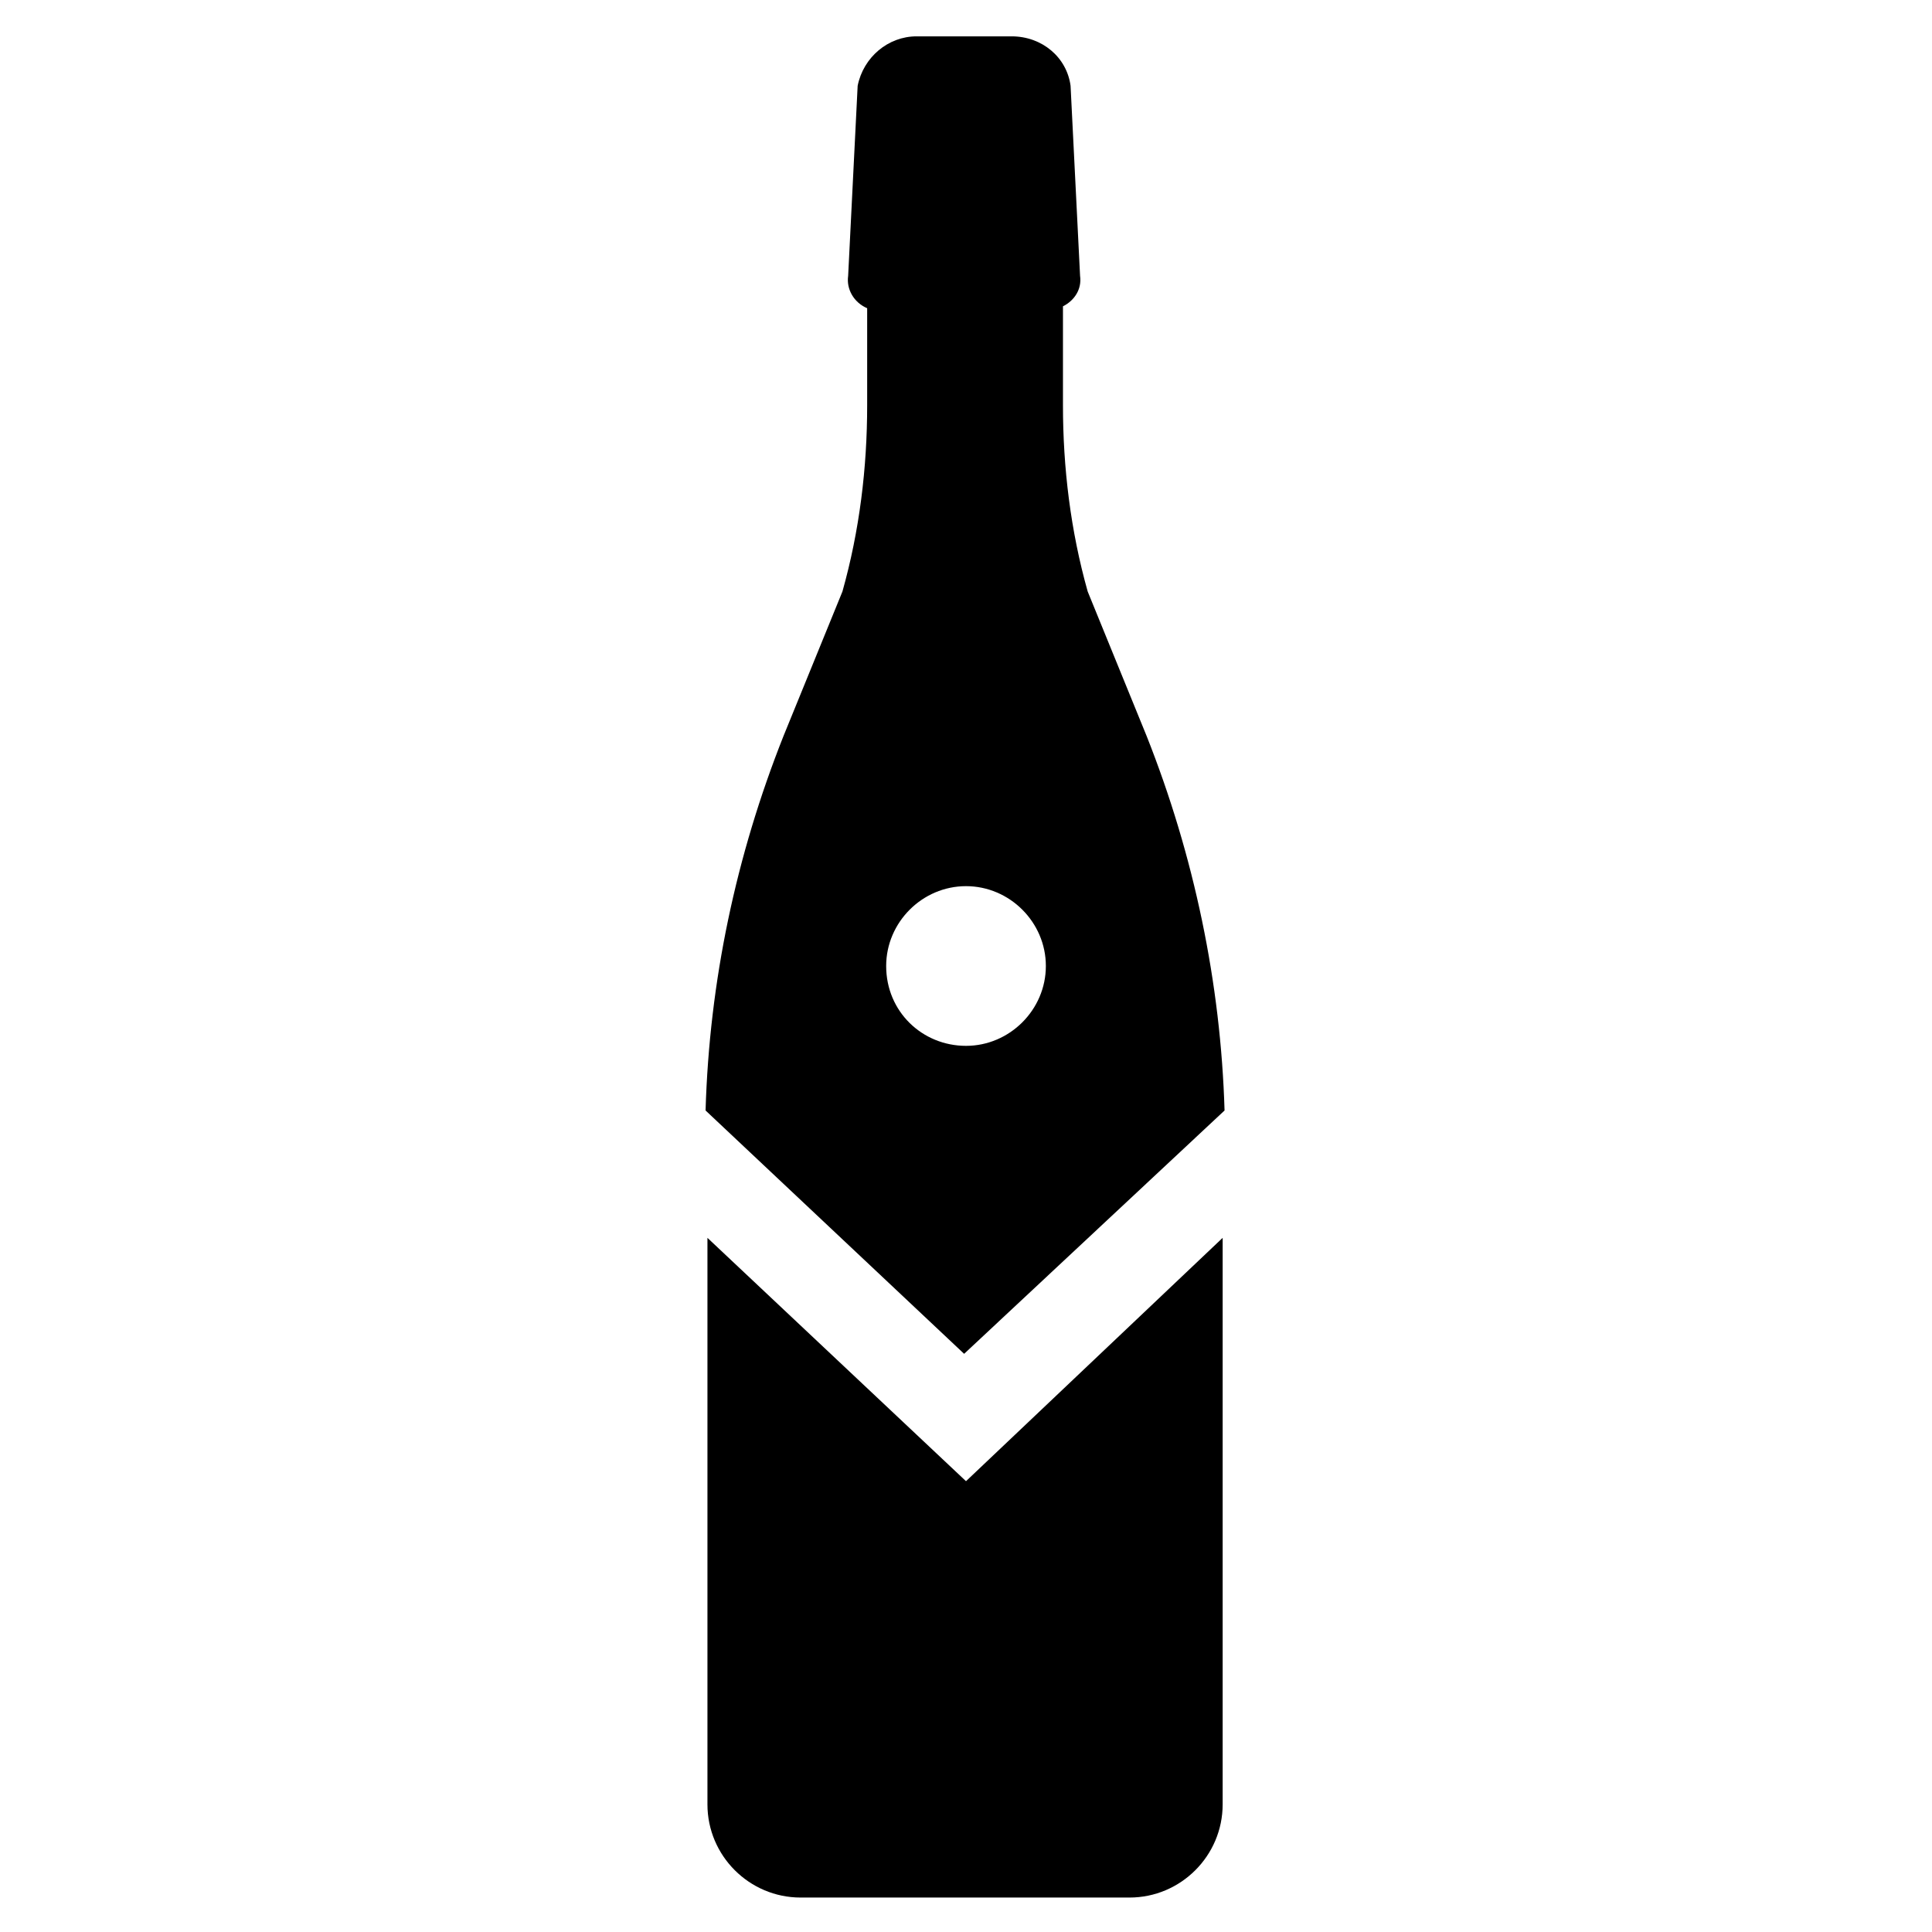
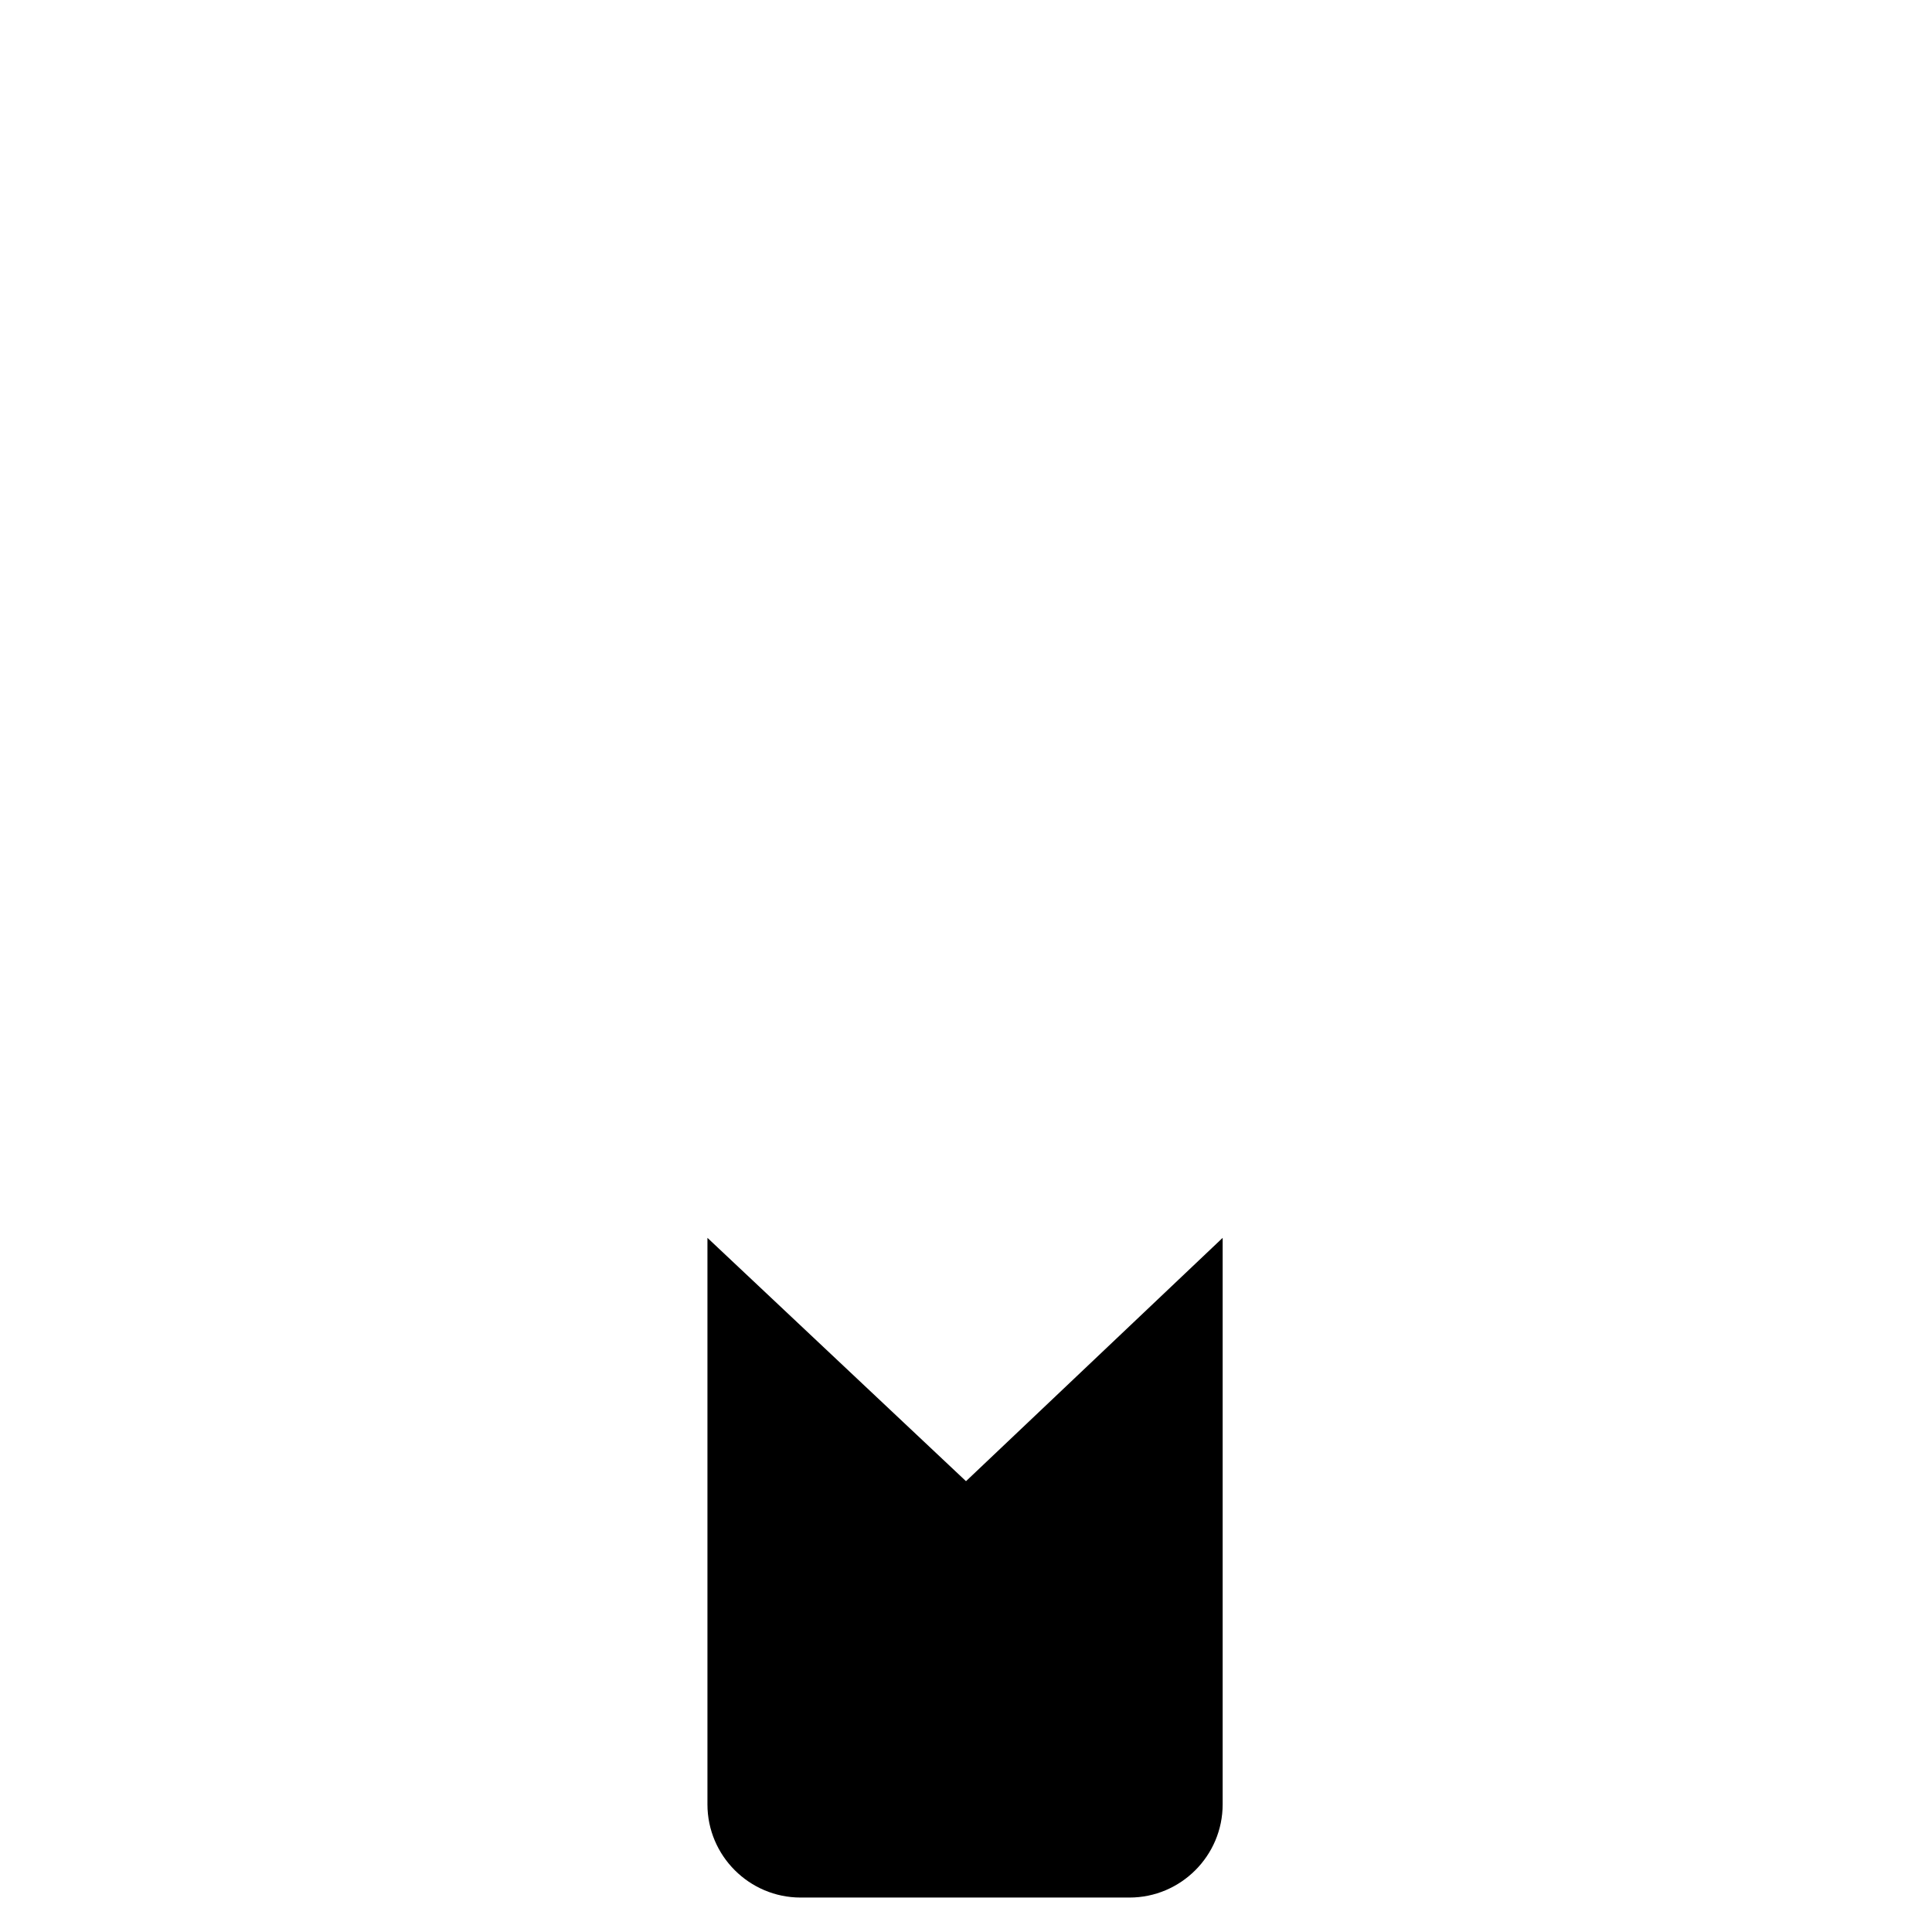
<svg xmlns="http://www.w3.org/2000/svg" fill="#000000" width="800px" height="800px" version="1.1" viewBox="144 144 512 512">
  <g>
-     <path d="m468.52 438.29c-1.008-33.754-8.062-67.512-20.656-99.25l-15.617-38.289c-4.535-16.121-6.551-32.746-6.551-49.375v-26.199c3.023-1.512 5.039-4.535 4.535-8.062l-2.519-50.383c-1.008-7.559-7.559-13.098-15.617-13.098h-25.191c-7.559 0-14.105 5.543-15.617 13.098l-2.519 50.383c-0.504 3.527 1.512 7.055 5.039 8.566v25.695c0 16.625-2.016 33.25-6.551 49.375l-15.617 38.289c-12.594 31.738-19.648 64.992-20.656 99.25l68.52 64.488zm-89.676-38.289c0-11.586 9.574-21.16 21.16-21.16s21.16 9.574 21.16 21.16-9.574 21.16-21.16 21.16c-11.59 0-21.16-9.07-21.16-21.16z" />
    <path d="m400 536.53-68.52-64.488v150.14c0 13.602 11.082 24.688 24.688 24.688h87.16c13.602 0 24.688-11.082 24.688-24.688v-150.14z" />
  </g>
</svg>